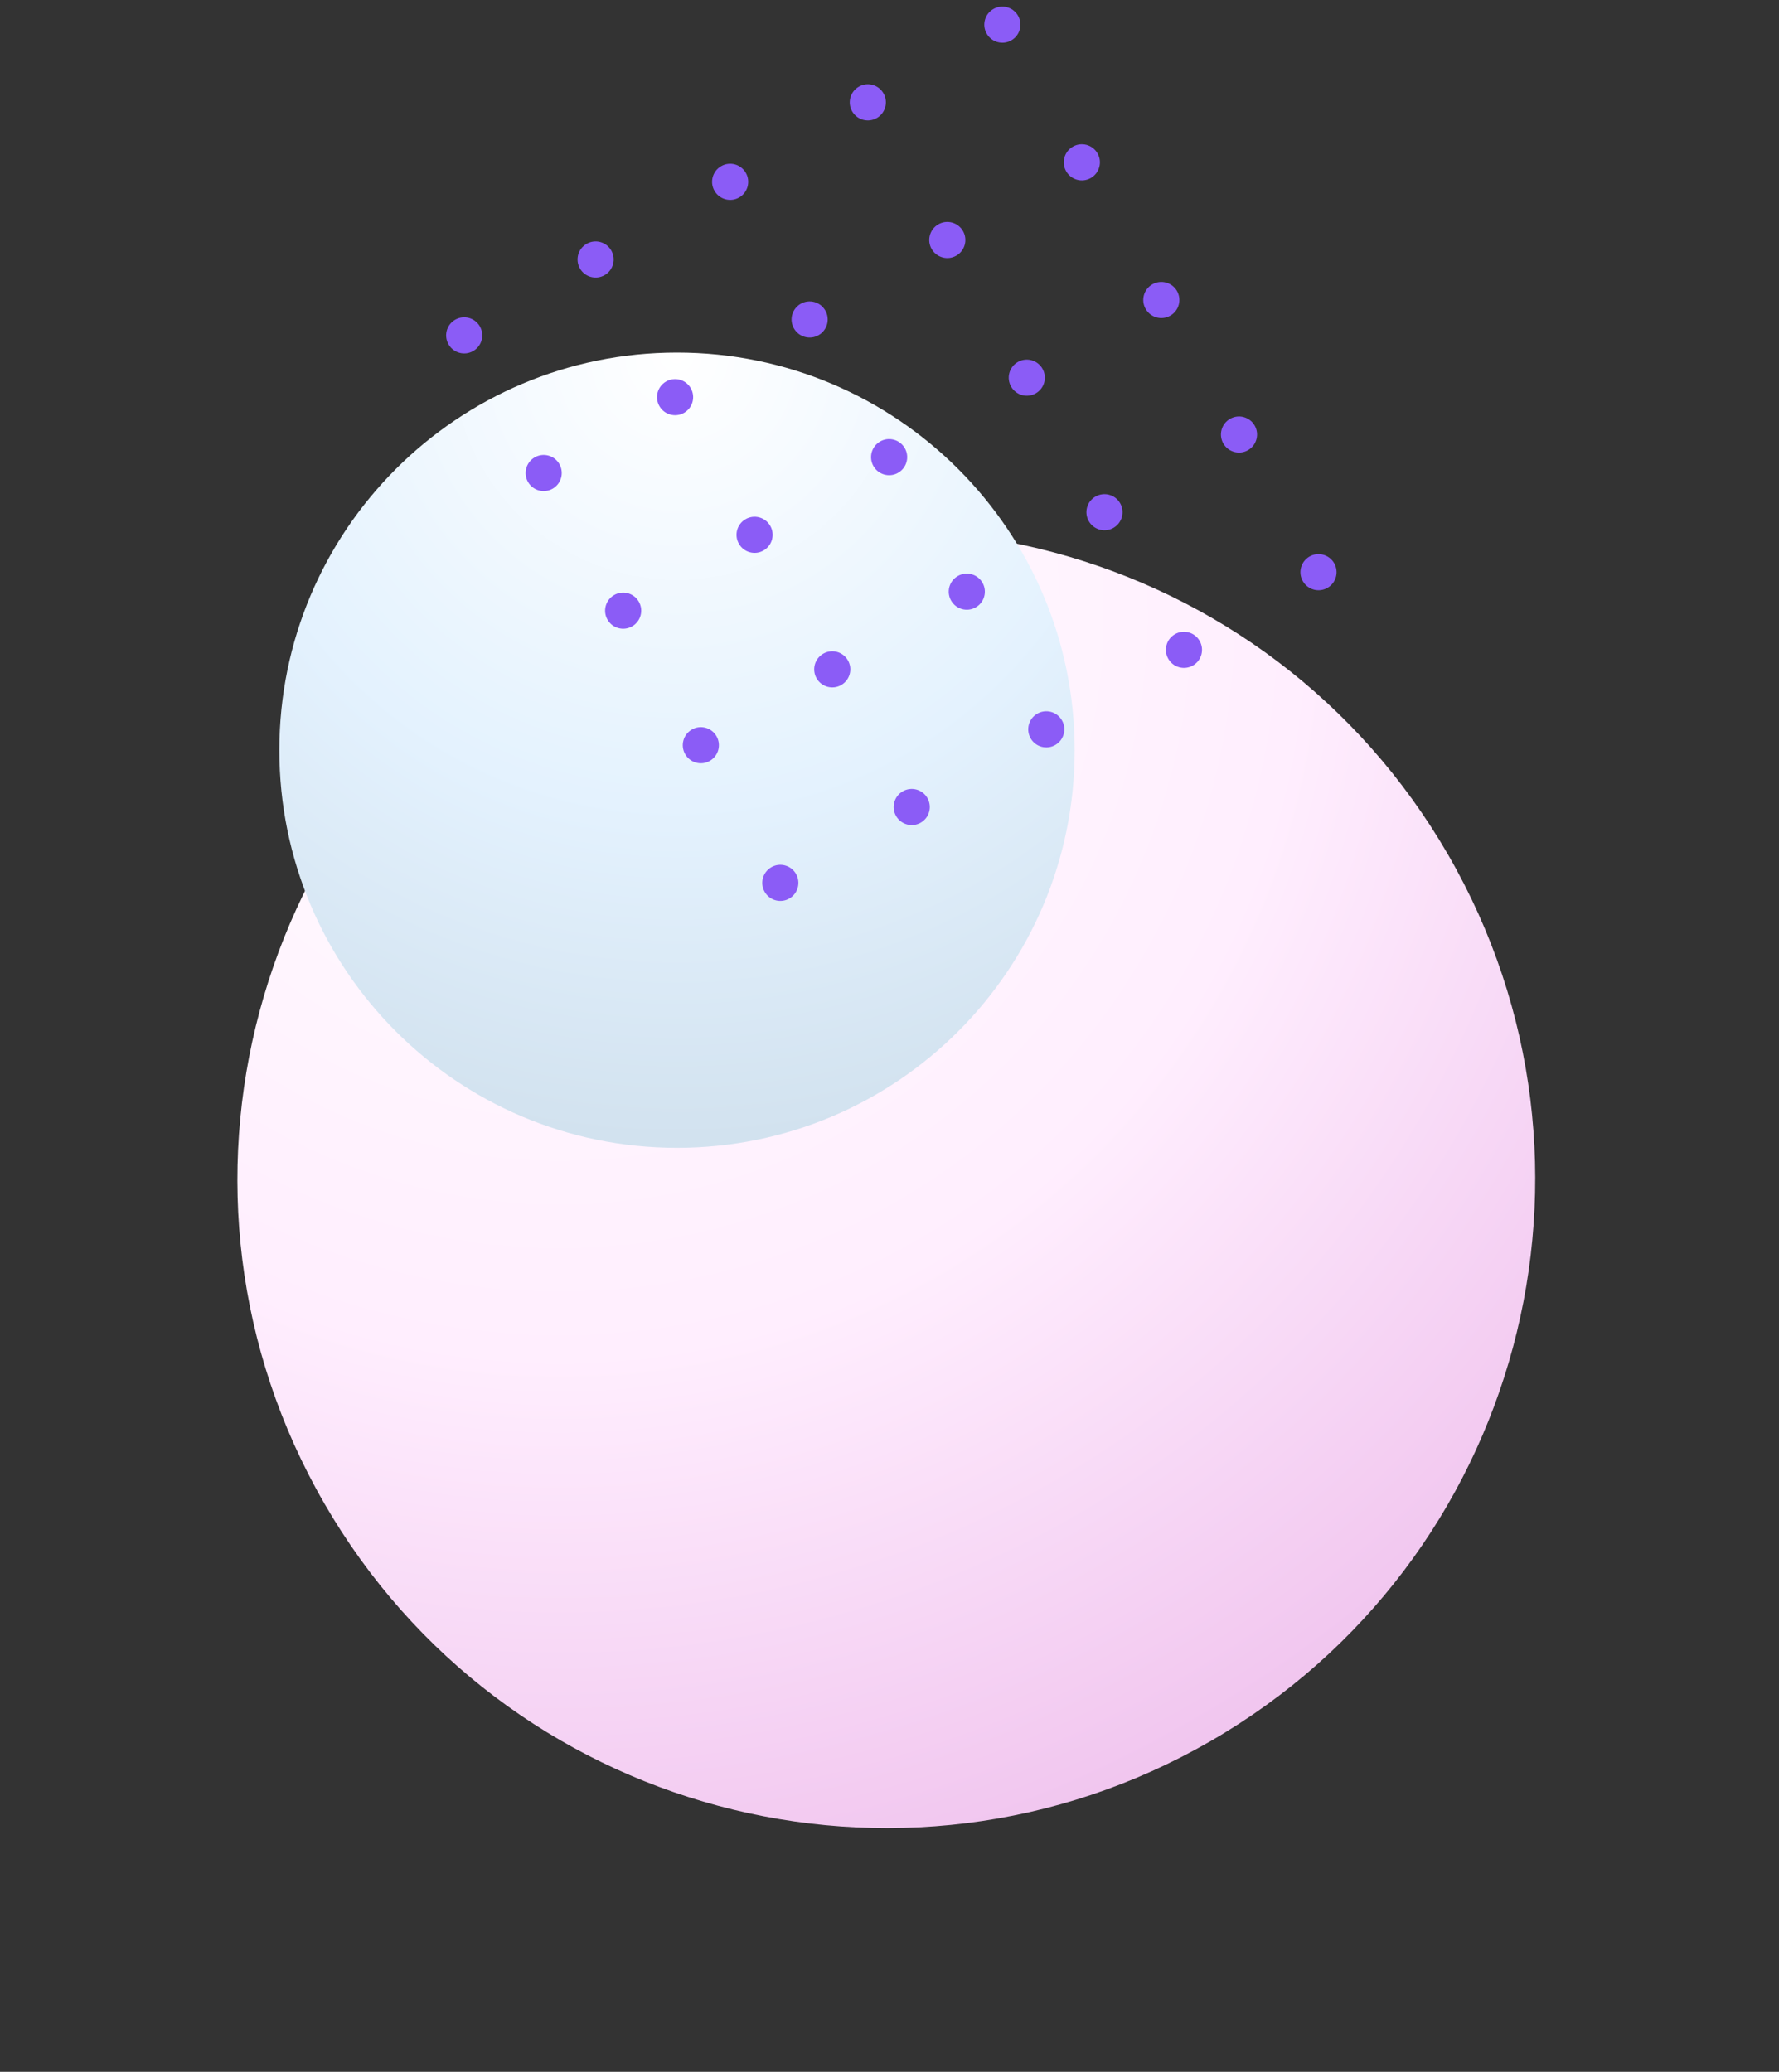
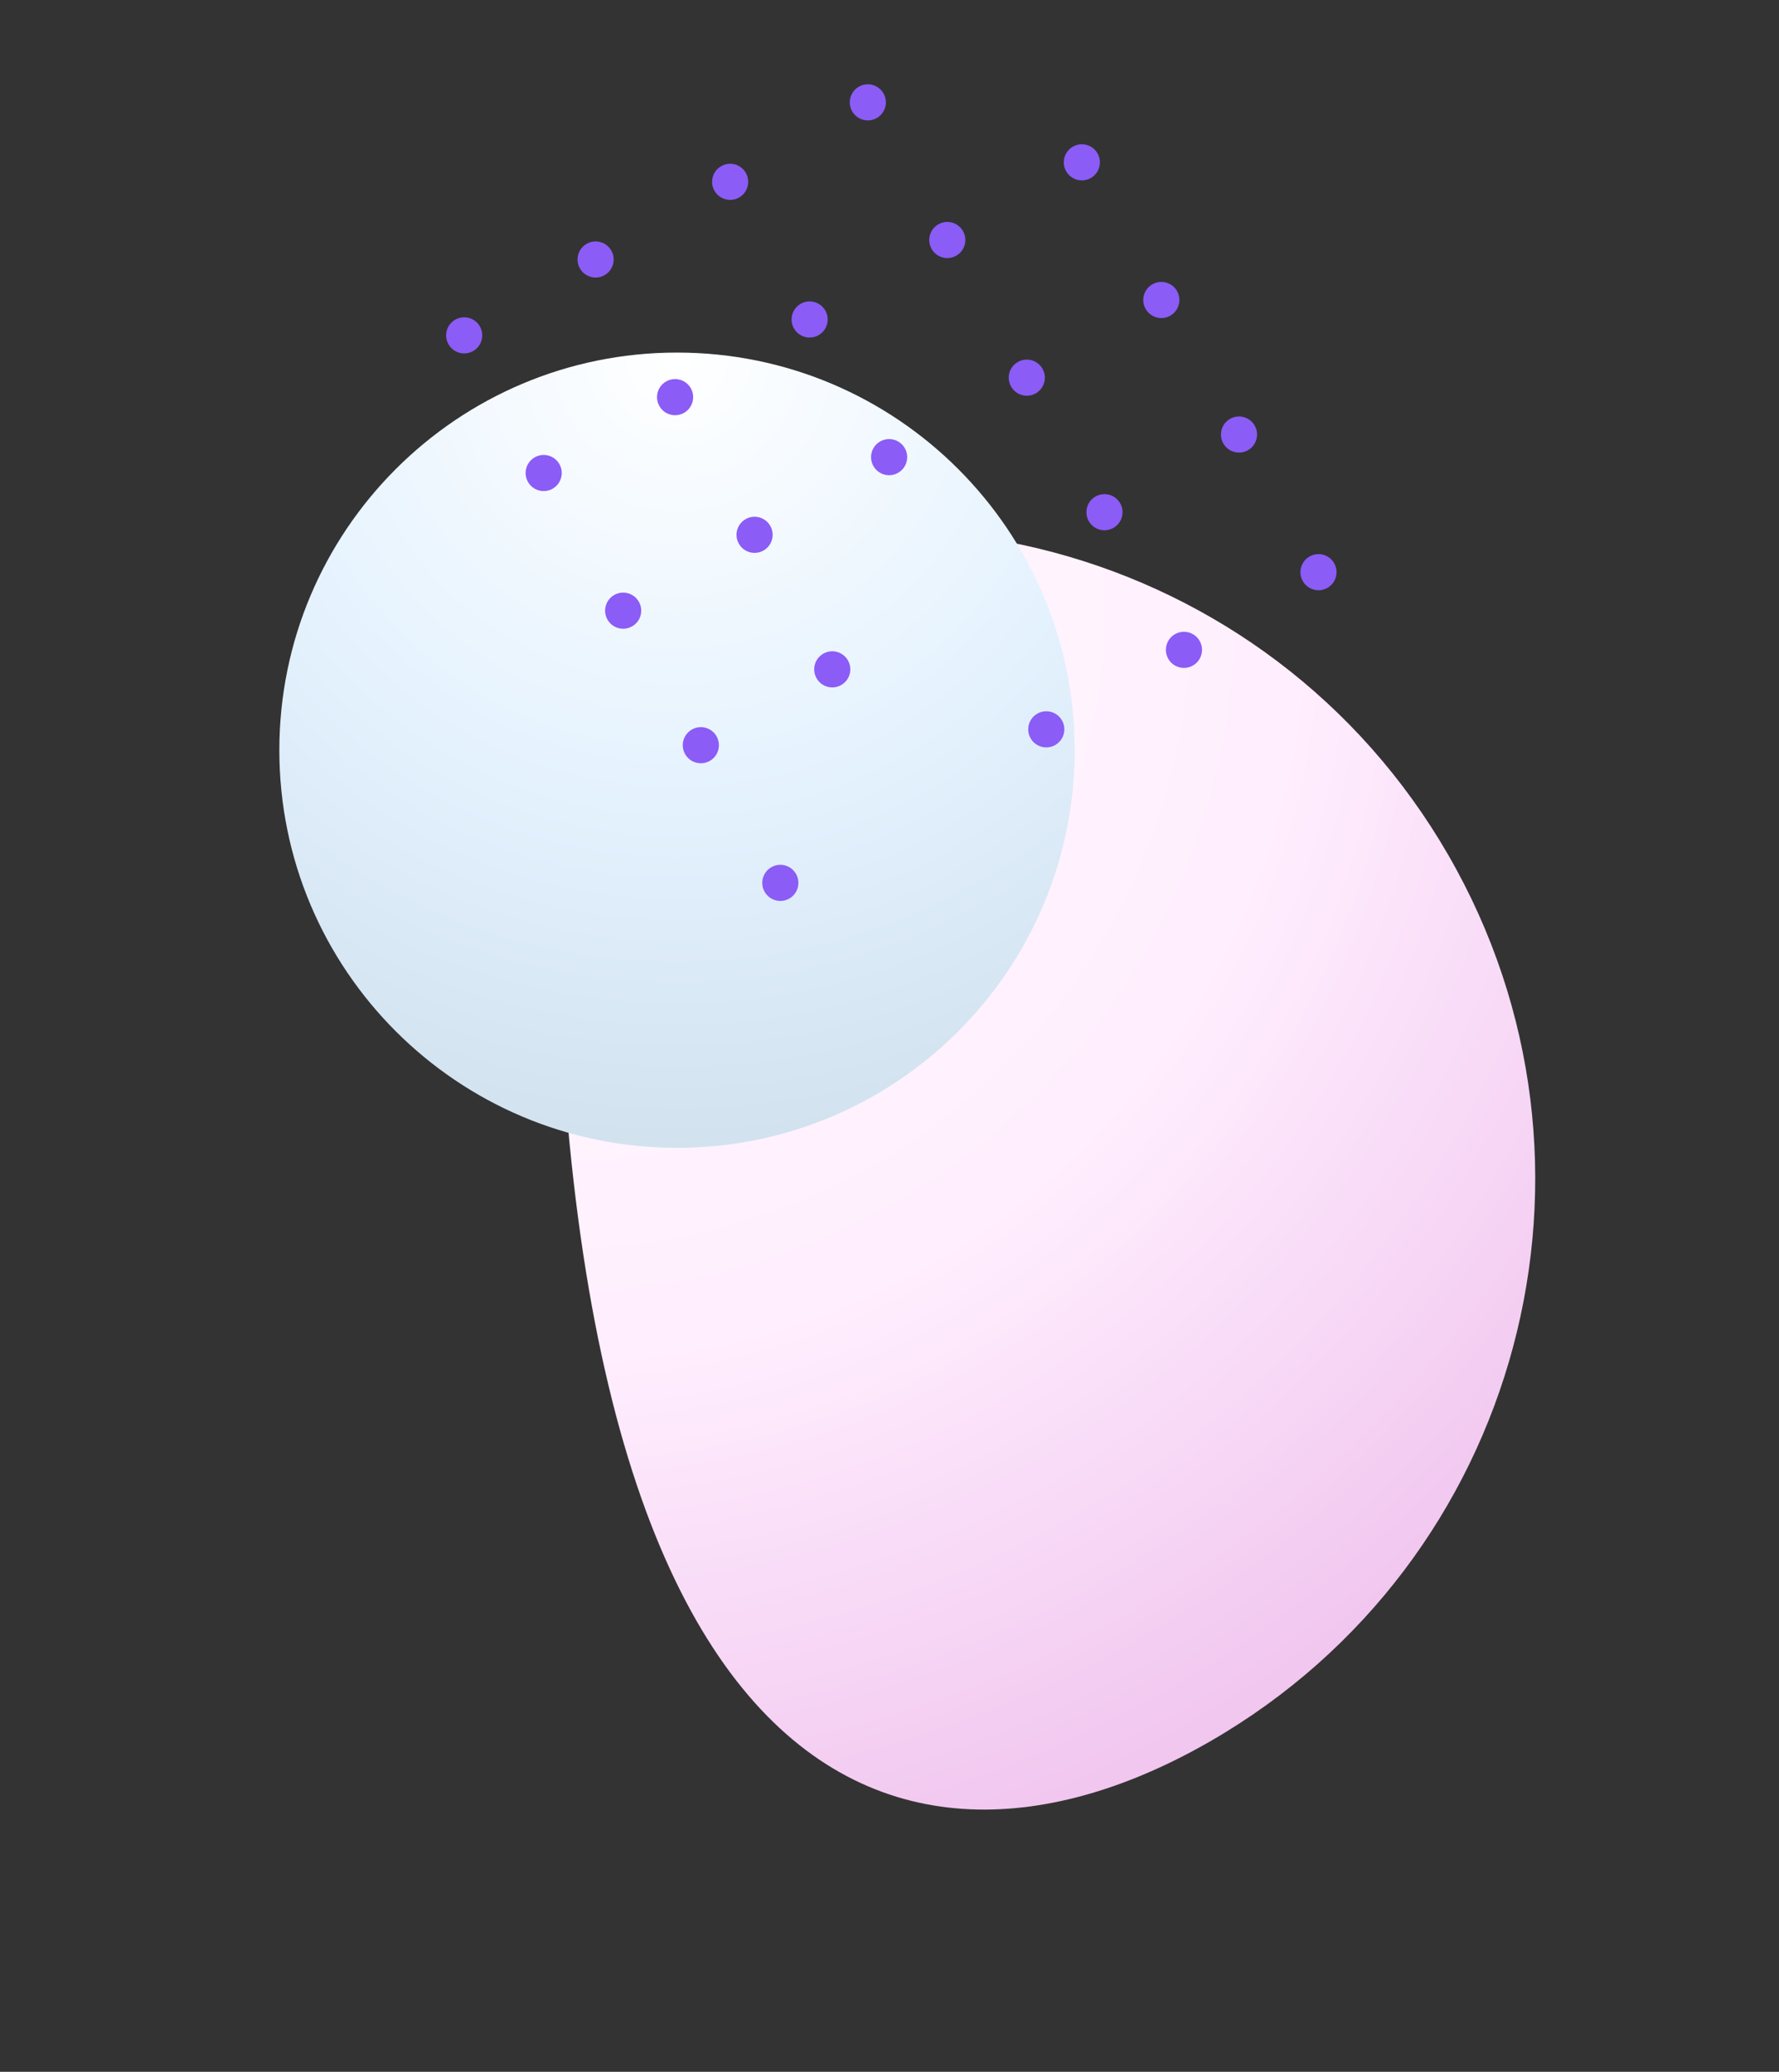
<svg xmlns="http://www.w3.org/2000/svg" width="170" height="198" viewBox="0 0 170 198" fill="none">
  <rect x="0" y="0" width="170" height="198" fill="#333333" stroke="none" />
-   <path fill-rule="evenodd" clip-rule="evenodd" d="M115.694 166.387C145.356 149.262 155.508 111.348 138.387 81.694C121.266 52.039 83.356 41.875 53.694 59C24.046 76.117 13.879 114.039 31 143.694C48.121 173.348 86.046 183.504 115.694 166.387Z" fill="url(#paint0_radial_100_226)" />
+   <path fill-rule="evenodd" clip-rule="evenodd" d="M115.694 166.387C145.356 149.262 155.508 111.348 138.387 81.694C121.266 52.039 83.356 41.875 53.694 59C48.121 173.348 86.046 183.504 115.694 166.387Z" fill="url(#paint0_radial_100_226)" />
  <path fill-rule="evenodd" clip-rule="evenodd" d="M64.694 109.694C85.686 109.694 102.694 92.681 102.694 71.694C102.694 50.706 85.686 33.694 64.694 33.694C43.711 33.694 26.694 50.706 26.694 71.694C26.694 92.681 43.711 109.694 64.694 109.694Z" fill="url(#paint1_radial_100_226)" />
  <circle cx="72.107" cy="51.111" r="1.726" transform="rotate(-120 72.107 51.111)" fill="#8B5CF6" />
  <circle cx="98.12" cy="36.093" r="1.726" transform="rotate(-120 98.12 36.093)" fill="#8B5CF6" />
  <circle cx="59.549" cy="58.361" r="1.726" transform="rotate(-120 59.549 58.361)" fill="#8B5CF6" />
  <circle cx="84.964" cy="43.688" r="1.726" transform="rotate(-120 84.964 43.688)" fill="#8B5CF6" />
  <circle cx="110.976" cy="28.669" r="1.726" transform="rotate(-120 110.976 28.669)" fill="#8B5CF6" />
-   <circle cx="87.125" cy="77.124" r="1.726" transform="rotate(-120 87.125 77.124)" fill="#8B5CF6" />
  <circle cx="64.511" cy="37.955" r="1.726" transform="rotate(-120 64.511 37.955)" fill="#8B5CF6" />
  <circle cx="113.138" cy="62.105" r="1.726" transform="rotate(-120 113.138 62.105)" fill="#8B5CF6" />
  <circle cx="90.524" cy="22.937" r="1.726" transform="rotate(-120 90.524 22.937)" fill="#8B5CF6" />
  <circle cx="74.568" cy="84.374" r="1.726" transform="rotate(-120 74.568 84.374)" fill="#8B5CF6" />
  <circle cx="51.954" cy="45.205" r="1.726" transform="rotate(-120 51.954 45.205)" fill="#8B5CF6" />
  <circle cx="99.982" cy="69.701" r="1.726" transform="rotate(-120 99.982 69.701)" fill="#8B5CF6" />
  <circle cx="77.368" cy="30.532" r="1.726" transform="rotate(-120 77.368 30.532)" fill="#8B5CF6" />
  <circle cx="125.995" cy="54.682" r="1.726" transform="rotate(-120 125.995 54.682)" fill="#8B5CF6" />
  <circle cx="103.381" cy="15.514" r="1.726" transform="rotate(-120 103.381 15.514)" fill="#8B5CF6" />
  <circle cx="79.53" cy="63.968" r="1.726" transform="rotate(-120 79.53 63.968)" fill="#8B5CF6" />
  <circle cx="56.916" cy="24.799" r="1.726" transform="rotate(-120 56.916 24.799)" fill="#8B5CF6" />
  <circle cx="105.543" cy="48.95" r="1.726" transform="rotate(-120 105.543 48.95)" fill="#8B5CF6" />
  <circle cx="82.929" cy="9.781" r="1.726" transform="rotate(-120 82.929 9.781)" fill="#8B5CF6" />
  <circle cx="66.972" cy="71.218" r="1.726" transform="rotate(-120 66.972 71.218)" fill="#8B5CF6" />
  <circle cx="44.358" cy="32.05" r="1.726" transform="rotate(-120 44.358 32.05)" fill="#8B5CF6" />
-   <circle cx="92.387" cy="56.545" r="1.726" transform="rotate(-120 92.387 56.545)" fill="#8B5CF6" />
  <circle cx="69.773" cy="17.377" r="1.726" transform="rotate(-120 69.773 17.377)" fill="#8B5CF6" />
  <circle cx="118.399" cy="41.527" r="1.726" transform="rotate(-120 118.399 41.527)" fill="#8B5CF6" />
-   <circle cx="95.785" cy="2.358" r="1.726" transform="rotate(-120 95.785 2.358)" fill="#8B5CF6" />
  <defs>
    <radialGradient id="paint0_radial_100_226" cx="0" cy="0" r="1" gradientUnits="userSpaceOnUse" gradientTransform="translate(53.694 59) rotate(60) scale(124)">
      <stop stop-color="white" />
      <stop offset="0.569" stop-color="#FFEEFE" />
      <stop offset="0.993" stop-color="#F1C6EF" />
    </radialGradient>
    <radialGradient id="paint1_radial_100_226" cx="0" cy="0" r="1" gradientUnits="userSpaceOnUse" gradientTransform="translate(64.694 33.694) rotate(90) scale(76)">
      <stop stop-color="white" />
      <stop offset="0.569" stop-color="#E4F2FE" />
      <stop offset="0.993" stop-color="#D2E2EF" />
    </radialGradient>
  </defs>
</svg>